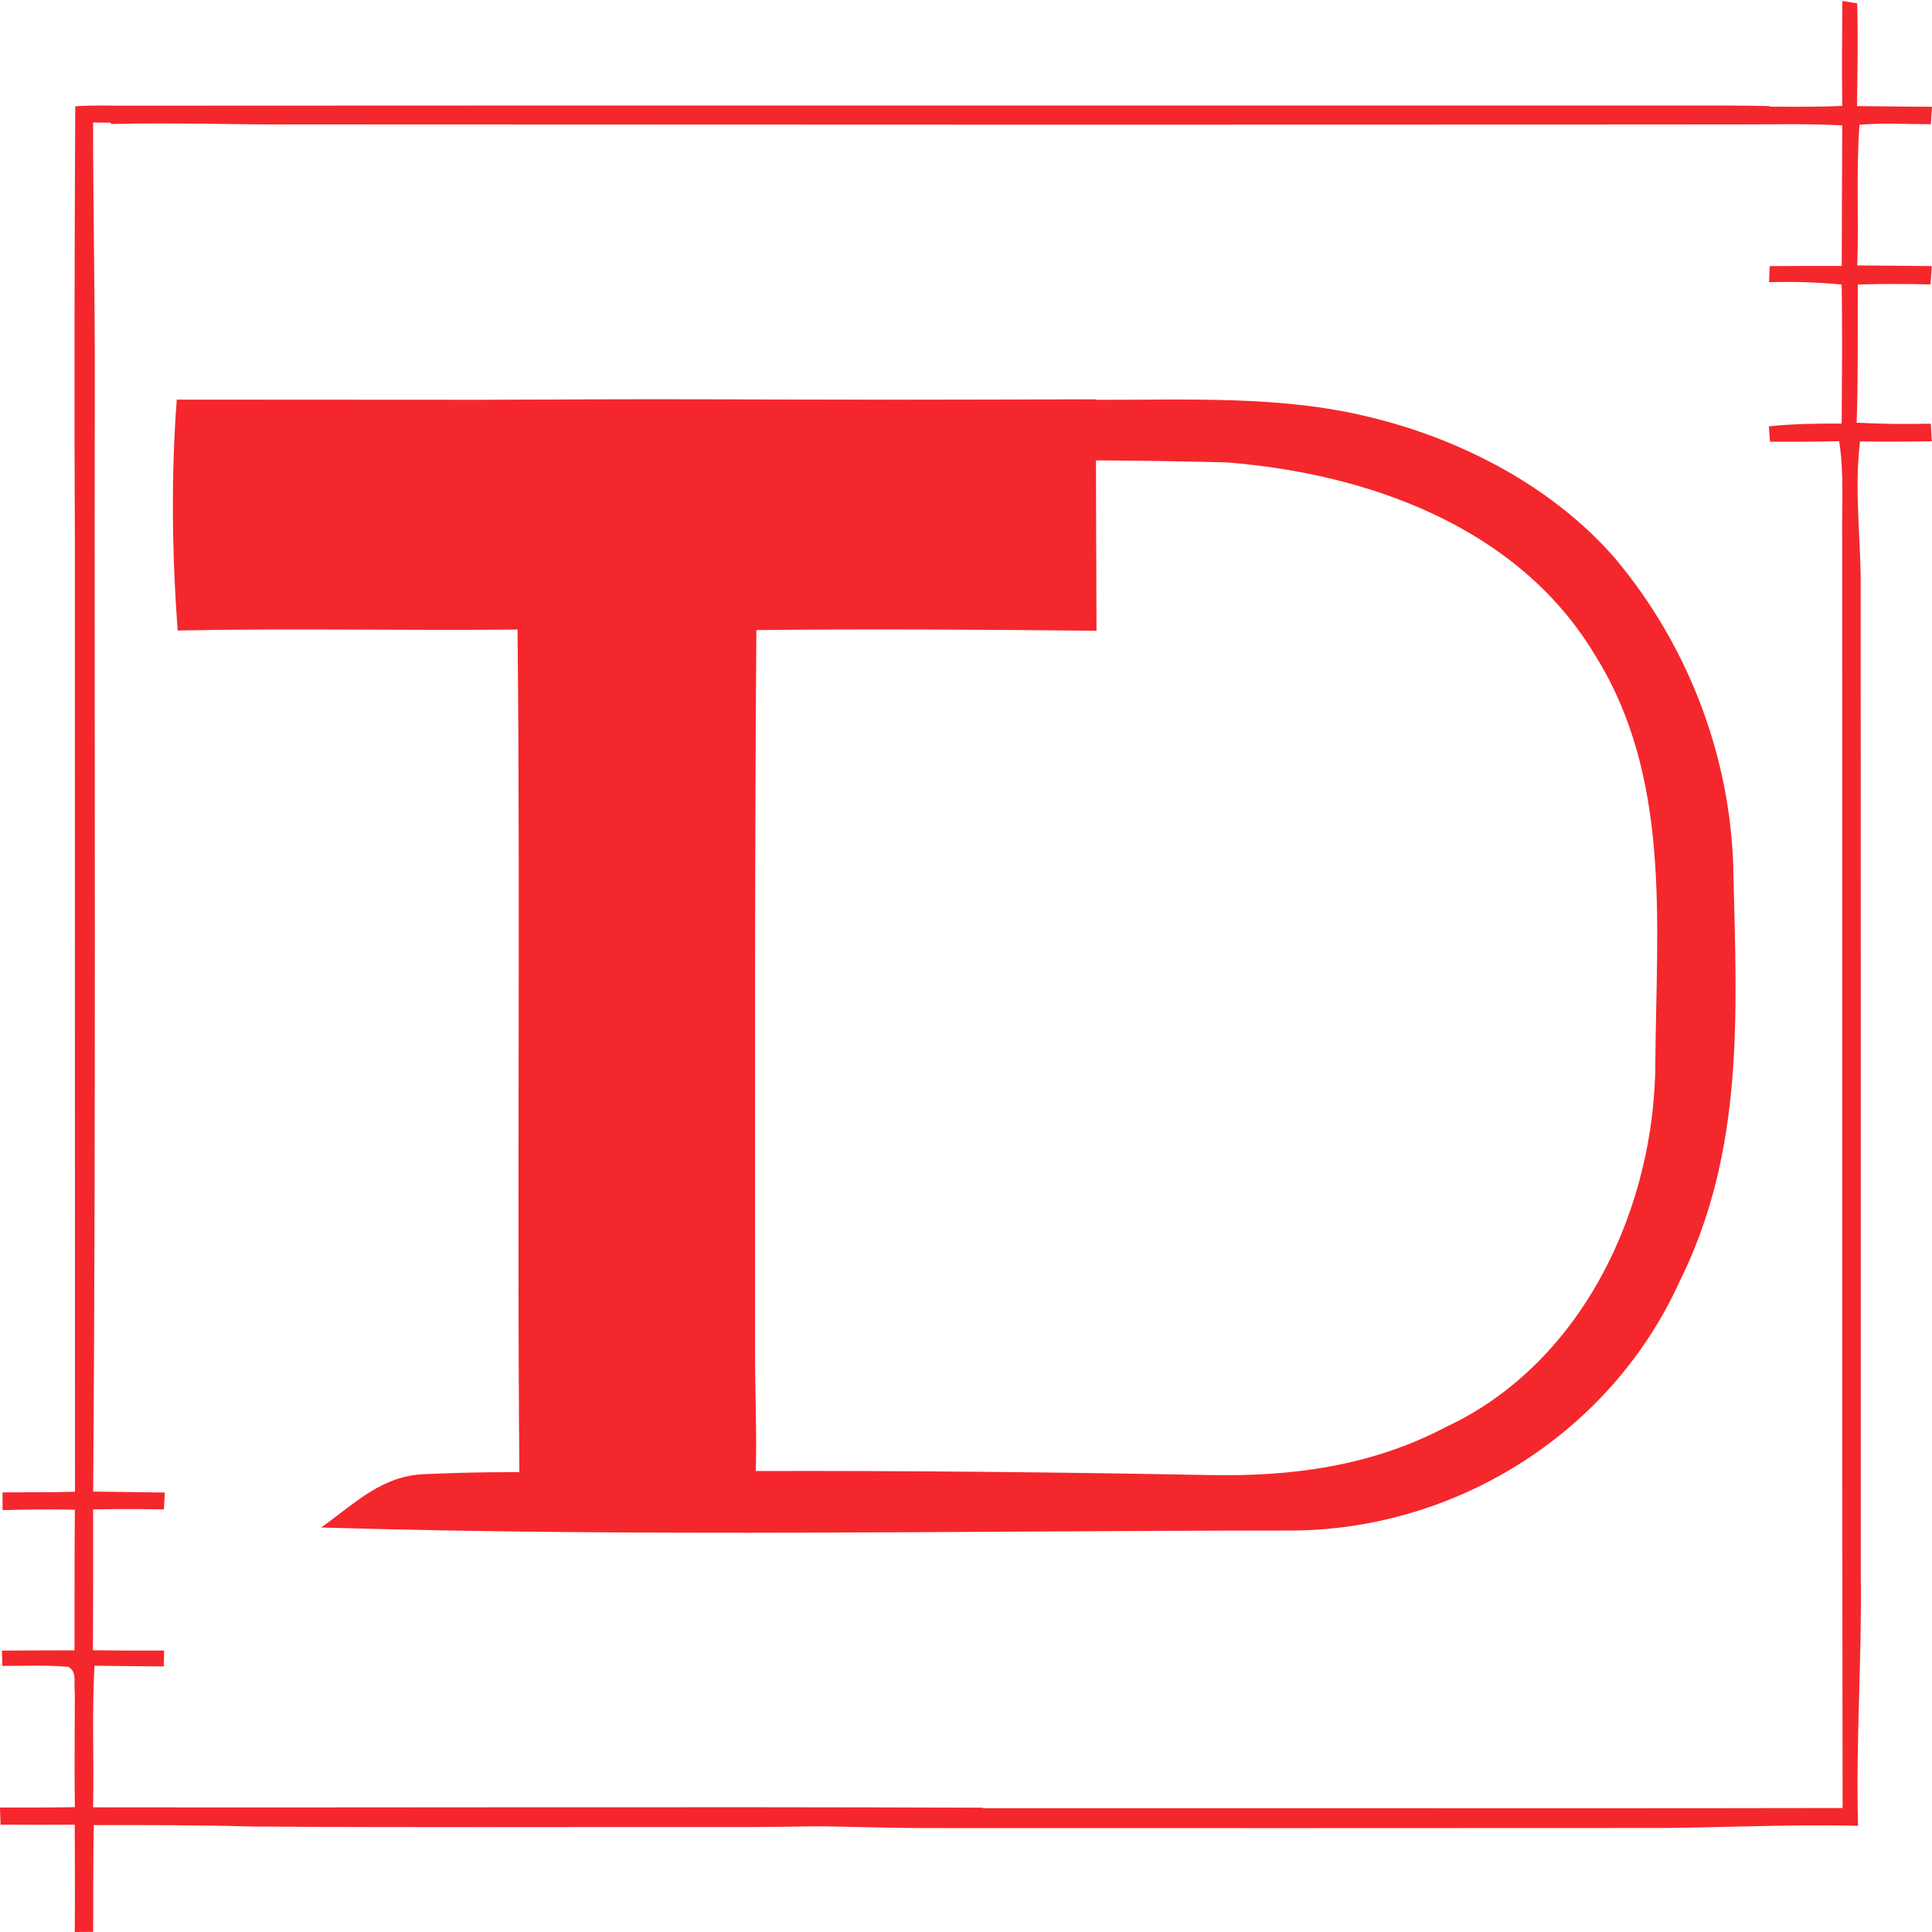
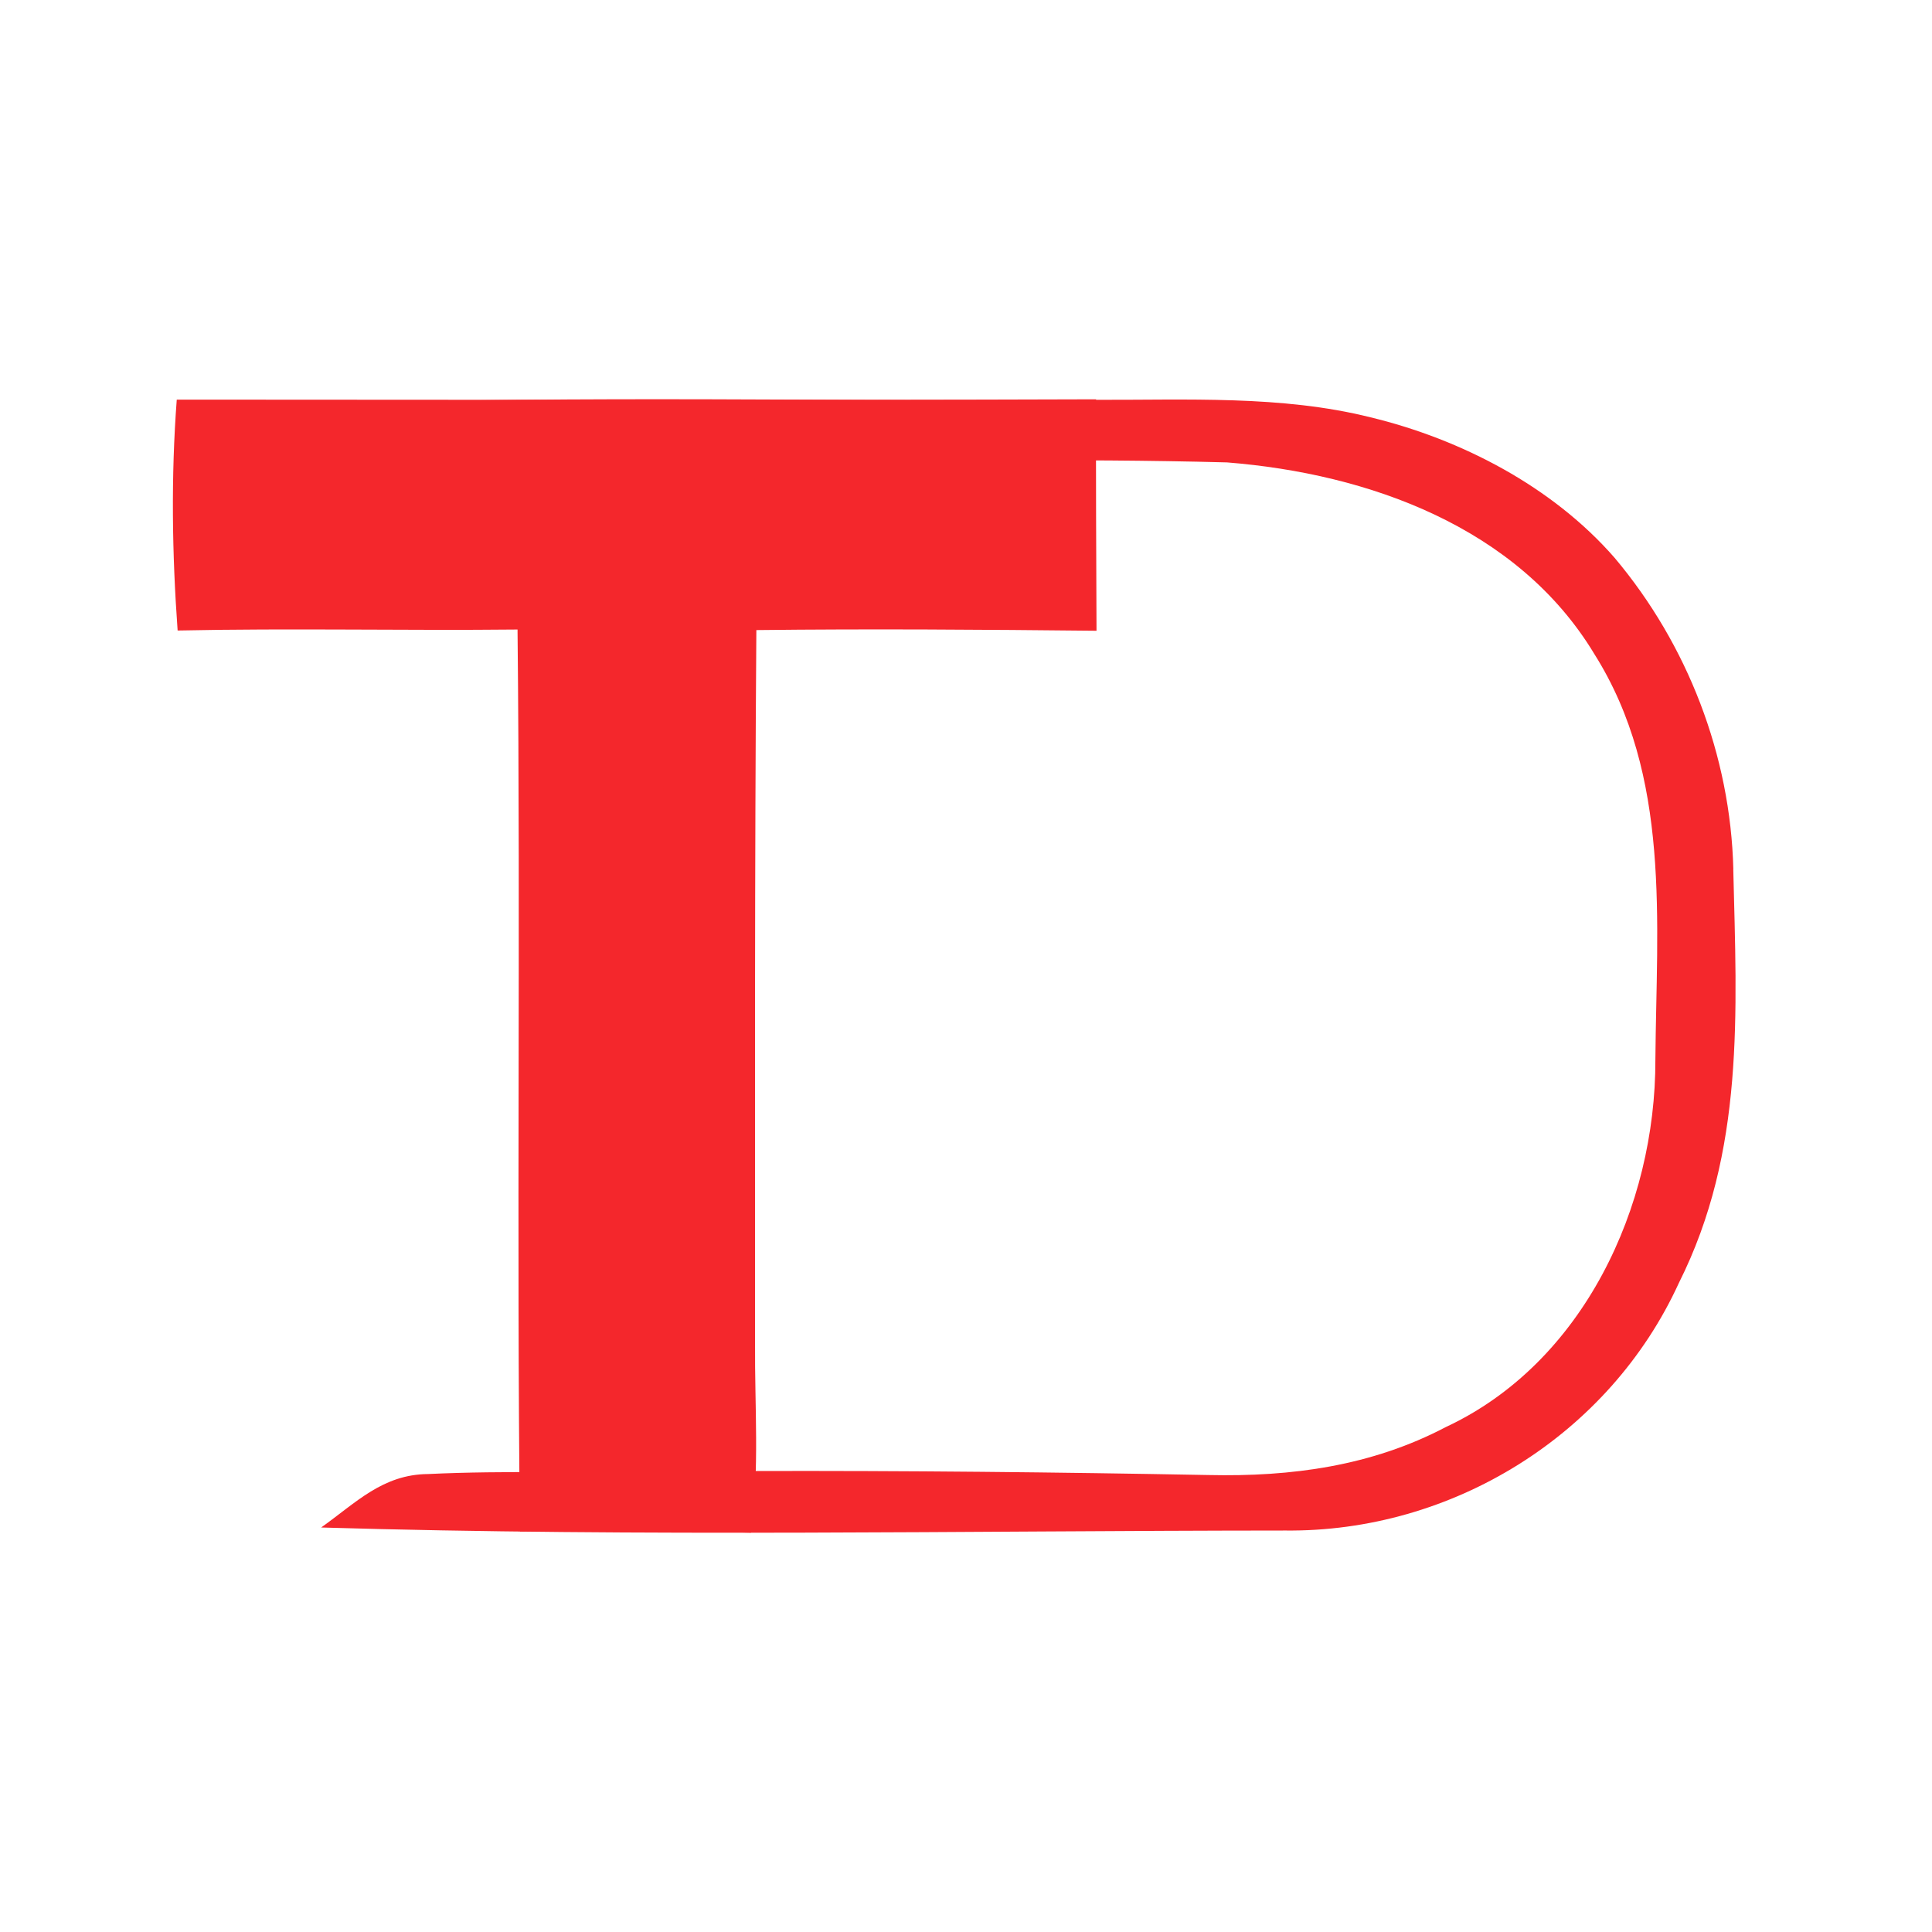
<svg xmlns="http://www.w3.org/2000/svg" id="Layer_1" data-name="Layer 1" viewBox="0 0 312.27 312.27">
  <defs>
    <style>      .cls-1 {        fill: #f4272c;        stroke-width: 0px;      }    </style>
  </defs>
-   <path class="cls-1" d="M297.78.16c.8.12,1.6.25,2.4.38.15,5.53.04,11.07-.03,16.6,4.04.05,8.08.1,12.12.12l-.19,2.82c-3.83,0-7.71-.24-11.53.08-.57,7.53-.08,15.18-.36,22.74,4.02.03,8.03.06,12.05.11-.07.99-.14,1.97-.21,2.96-3.92-.09-7.83-.1-11.75.01-.04,7.45.07,14.9-.19,22.34,4,.22,7.98.24,11.98.16l.17,2.84c-3.87.07-7.73.09-11.6.03-1.01,8.24.23,16.11.1,24.34.02,53,.04,106,.02,159,.19,13.5-.83,26.91-.44,40.42-11.96-.32-23.85.43-35.81.35-37.33.03-74.67.02-112,.01-11.86.07-23.69-.61-35.55-.37-.47-.92-.95-1.84-1.42-2.75,60.76-.21,121.53,0,182.28-.12-.12-68.5-.02-137.04-.07-205.54-.06-5.18.32-10.22-.49-15.38-3.72.09-7.44.11-11.17.09-.06-.83-.12-1.66-.19-2.49,3.92-.41,7.84-.47,11.77-.44.04-7.5.13-14.98-.01-22.48-3.93-.39-7.79-.48-11.73-.39.03-.86.06-1.73.1-2.59,3.88-.03,7.77-.03,11.65-.03.02-7.58.04-15.15.08-22.72-6.1-.32-12.13-.12-18.25-.15-77,.07-154,.04-231,0-10.17.08-20.32-.36-30.5-.06-.52-.91-1.04-1.82-1.56-2.74,7.03-.15,14.03-.09,21.06-.09,82,0,164,.03,246,0,4.75.02,9.5.11,14.25-.1-.08-5.65-.02-11.32.02-16.97Z" />
-   <path class="cls-1" d="M12.17,17.19c2.54-.21,5.11-.12,7.65-.11,84-.05,168-.02,252-.03,4.74,0,9.49-.02,14.23.1.21.93.42,1.86.63,2.79-78.98.06-157.88.05-236.86.05-11.59-.02-23.18-.04-34.77-.19-.01,13.91.3,27.82.27,41.73-.08,59.85.19,119.71-.26,179.55,3.86.07,7.72.09,11.58.16-.05.91-.1,1.82-.15,2.72-3.81-.06-7.62-.06-11.43,0,.01,7.59,0,15.18-.04,22.77,3.84.05,7.67.07,11.51.05-.02.85-.03,1.71-.05,2.56-3.74-.03-7.47-.05-11.21-.11-.42,7.62-.07,15.26-.22,22.89,47.94.07,95.87-.12,143.81.06.43.94.87,1.87,1.3,2.8-14.79-.23-29.55.41-44.34.33-25-.03-50,.09-75-.09-8.56-.24-17.11-.24-25.67-.23-.1,5.75-.07,11.5-.09,17.26-.99,0-1.99.01-2.98.02.07-5.78,0-11.56,0-17.34-4,.02-8,0-11.99,0-.03-.93-.07-1.85-.1-2.78,4.04.01,8.08.01,12.11-.06-.1-6.19,0-12.38-.01-18.57-.22-1.43.45-3.3-1.05-4.1-3.53-.34-7.12-.14-10.67-.16-.02-.82-.03-1.65-.05-2.47,3.9-.03,7.81-.05,11.72-.05.03-7.58-.02-15.15.06-22.72-3.9-.1-7.79-.04-11.69.06v-2.87c3.91,0,7.81-.01,11.71-.1-.03-51.19,0-102.4-.02-153.59-.12-23.3-.05-47.03.06-70.34Z" />
  <path class="cls-1" d="M28.58,64.59c49.52.02,99.06.11,148.58-.05-.04,12.46.02,24.93.07,37.41-18.33-.19-36.65-.32-54.98-.11-.28,38.4-.21,76.8-.21,115.21-.07,10.36.74,20.37-.64,30.68-12.45-.37-24.91-.37-37.36-.19-.56-48.6.11-97.21-.39-145.79-18.33.19-36.63-.23-54.94.16-.9-12.41-1.08-24.91-.14-37.32Z" />
  <path class="cls-1" d="M280.16,140.49c-.46-18.35-7.38-36.3-19.18-50.32-10.02-11.5-24.78-19.18-39.47-22.72-14.36-3.6-29.82-2.77-44.64-2.83-41.25.31-82.63-.74-123.85.65,5.13,3.63,10.11,8.52,16.72,8.79,12.42.92,24.99.43,37.44.68.15,54.35-.06,108.73-.03,163.08-12.63.34-25.33-.18-37.96.43-7.35.06-11.65,4.64-17.28,8.64,51.83,1.54,103.87.52,155.76.49,26.99.31,52.44-15.4,63.69-40.02,10.67-21.27,9.35-43.68,8.79-66.86ZM267.56,171.27c.06,23.73-11.62,49-33.88,59.39-11.99,6.3-24.93,8.05-38.36,7.75-24.47-.46-48.94-.71-73.41-.65.31-54.32-.09-108.67.06-163.02,25.42-.18,50.91-.68,76.36,0,22.81,1.81,46.97,10.42,59.36,30.96,12.45,19.74,10.05,43.25,9.87,65.57Z" />
</svg>